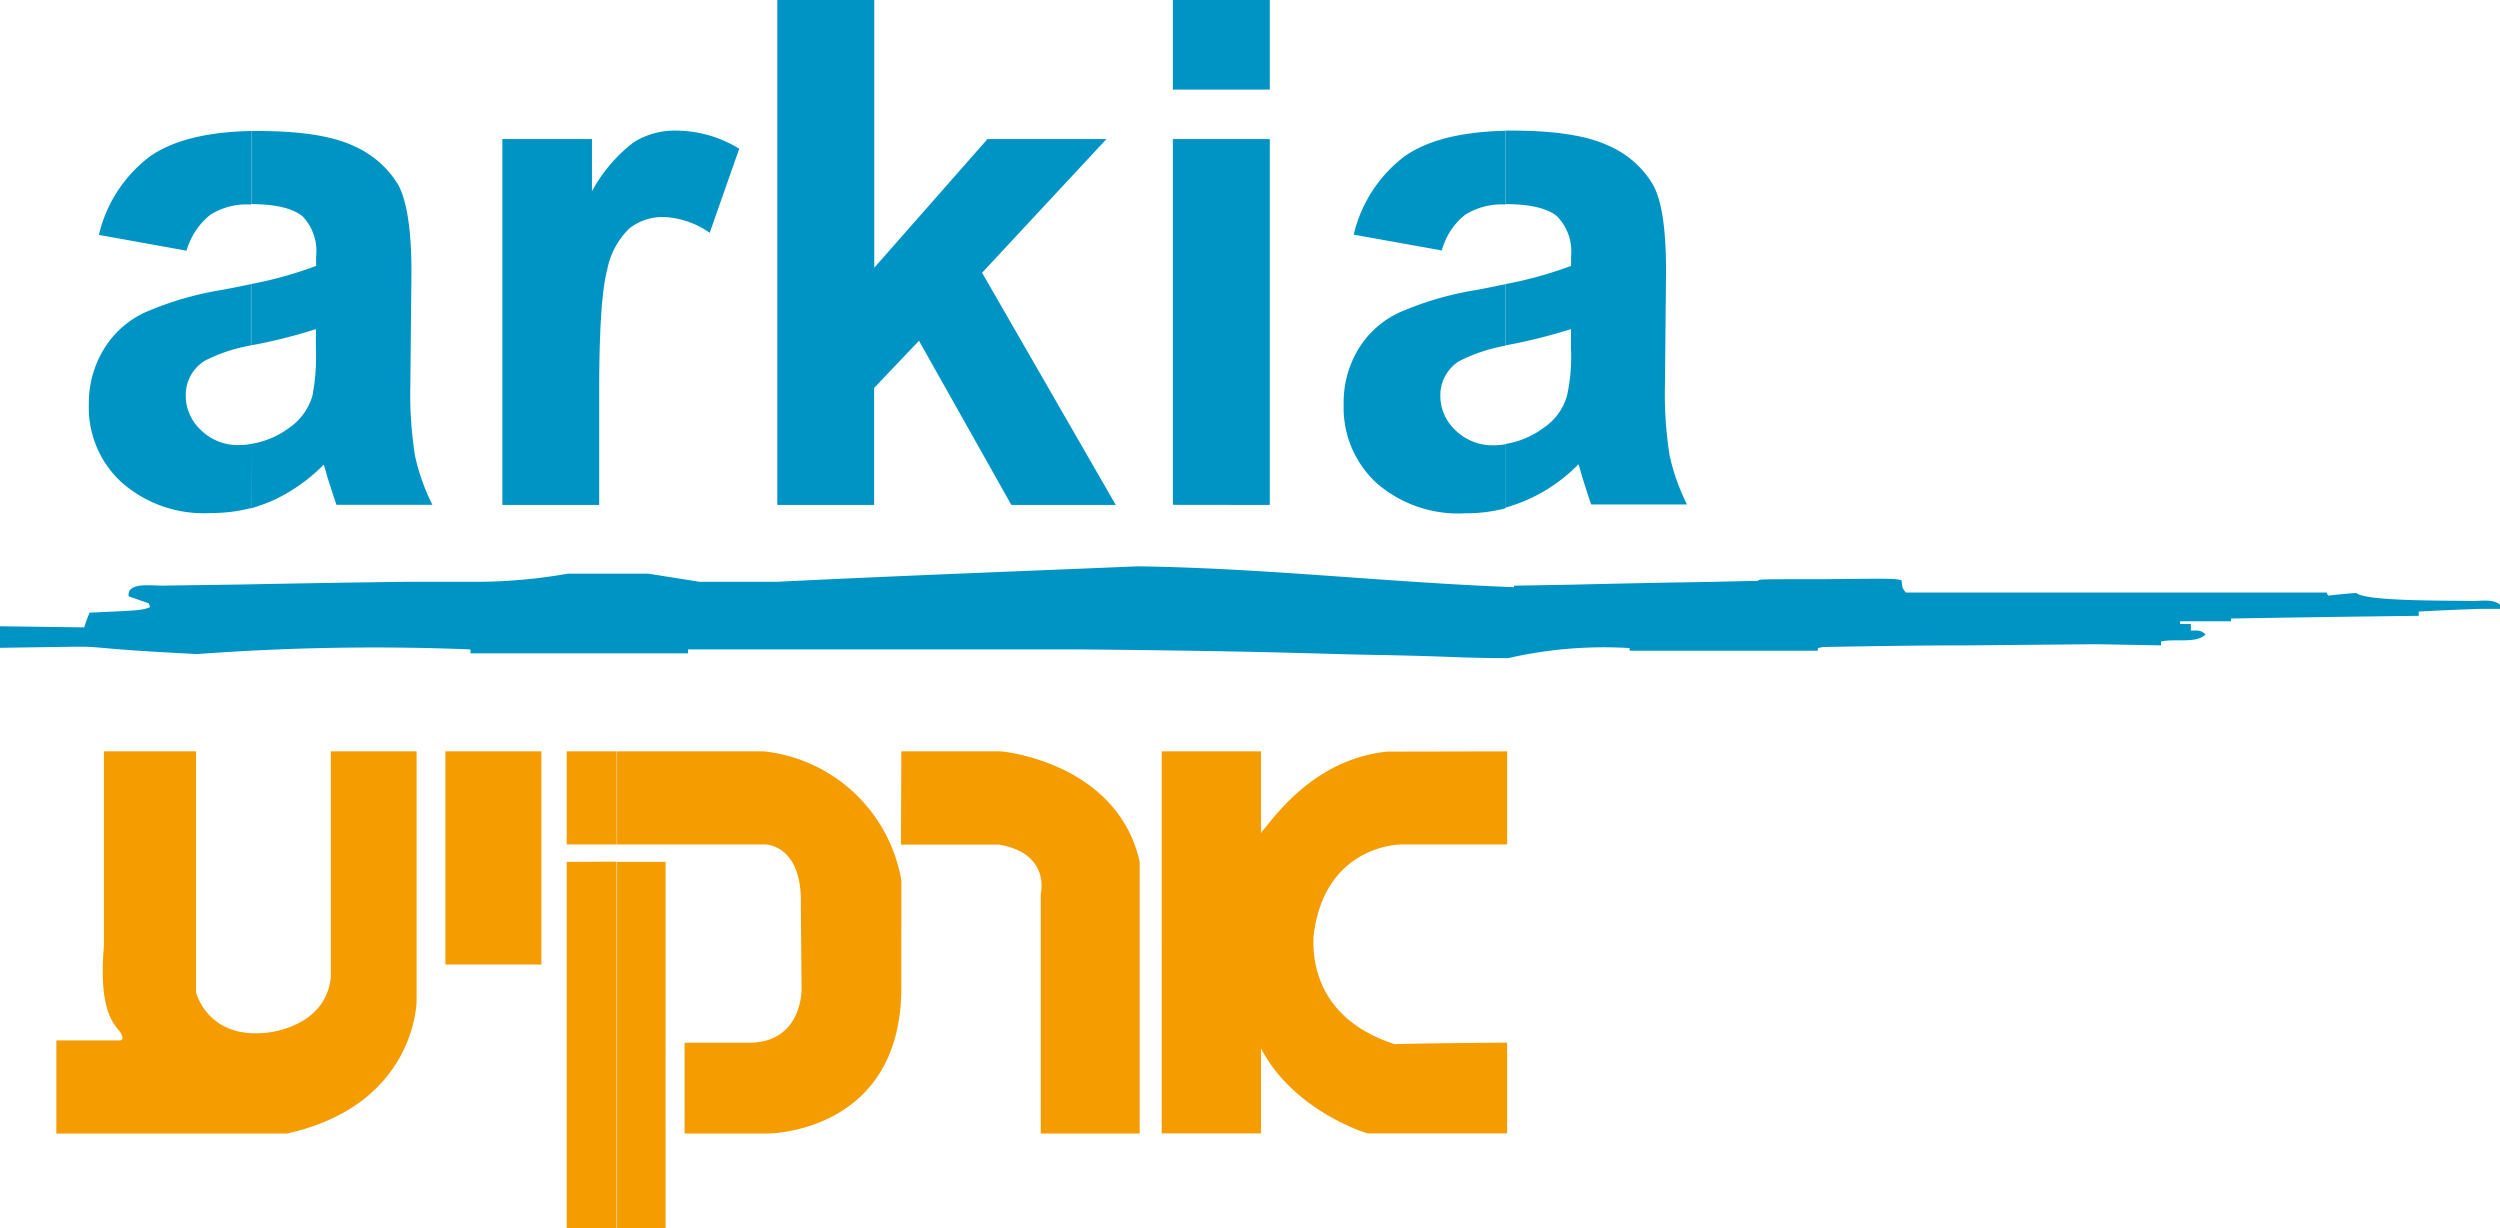
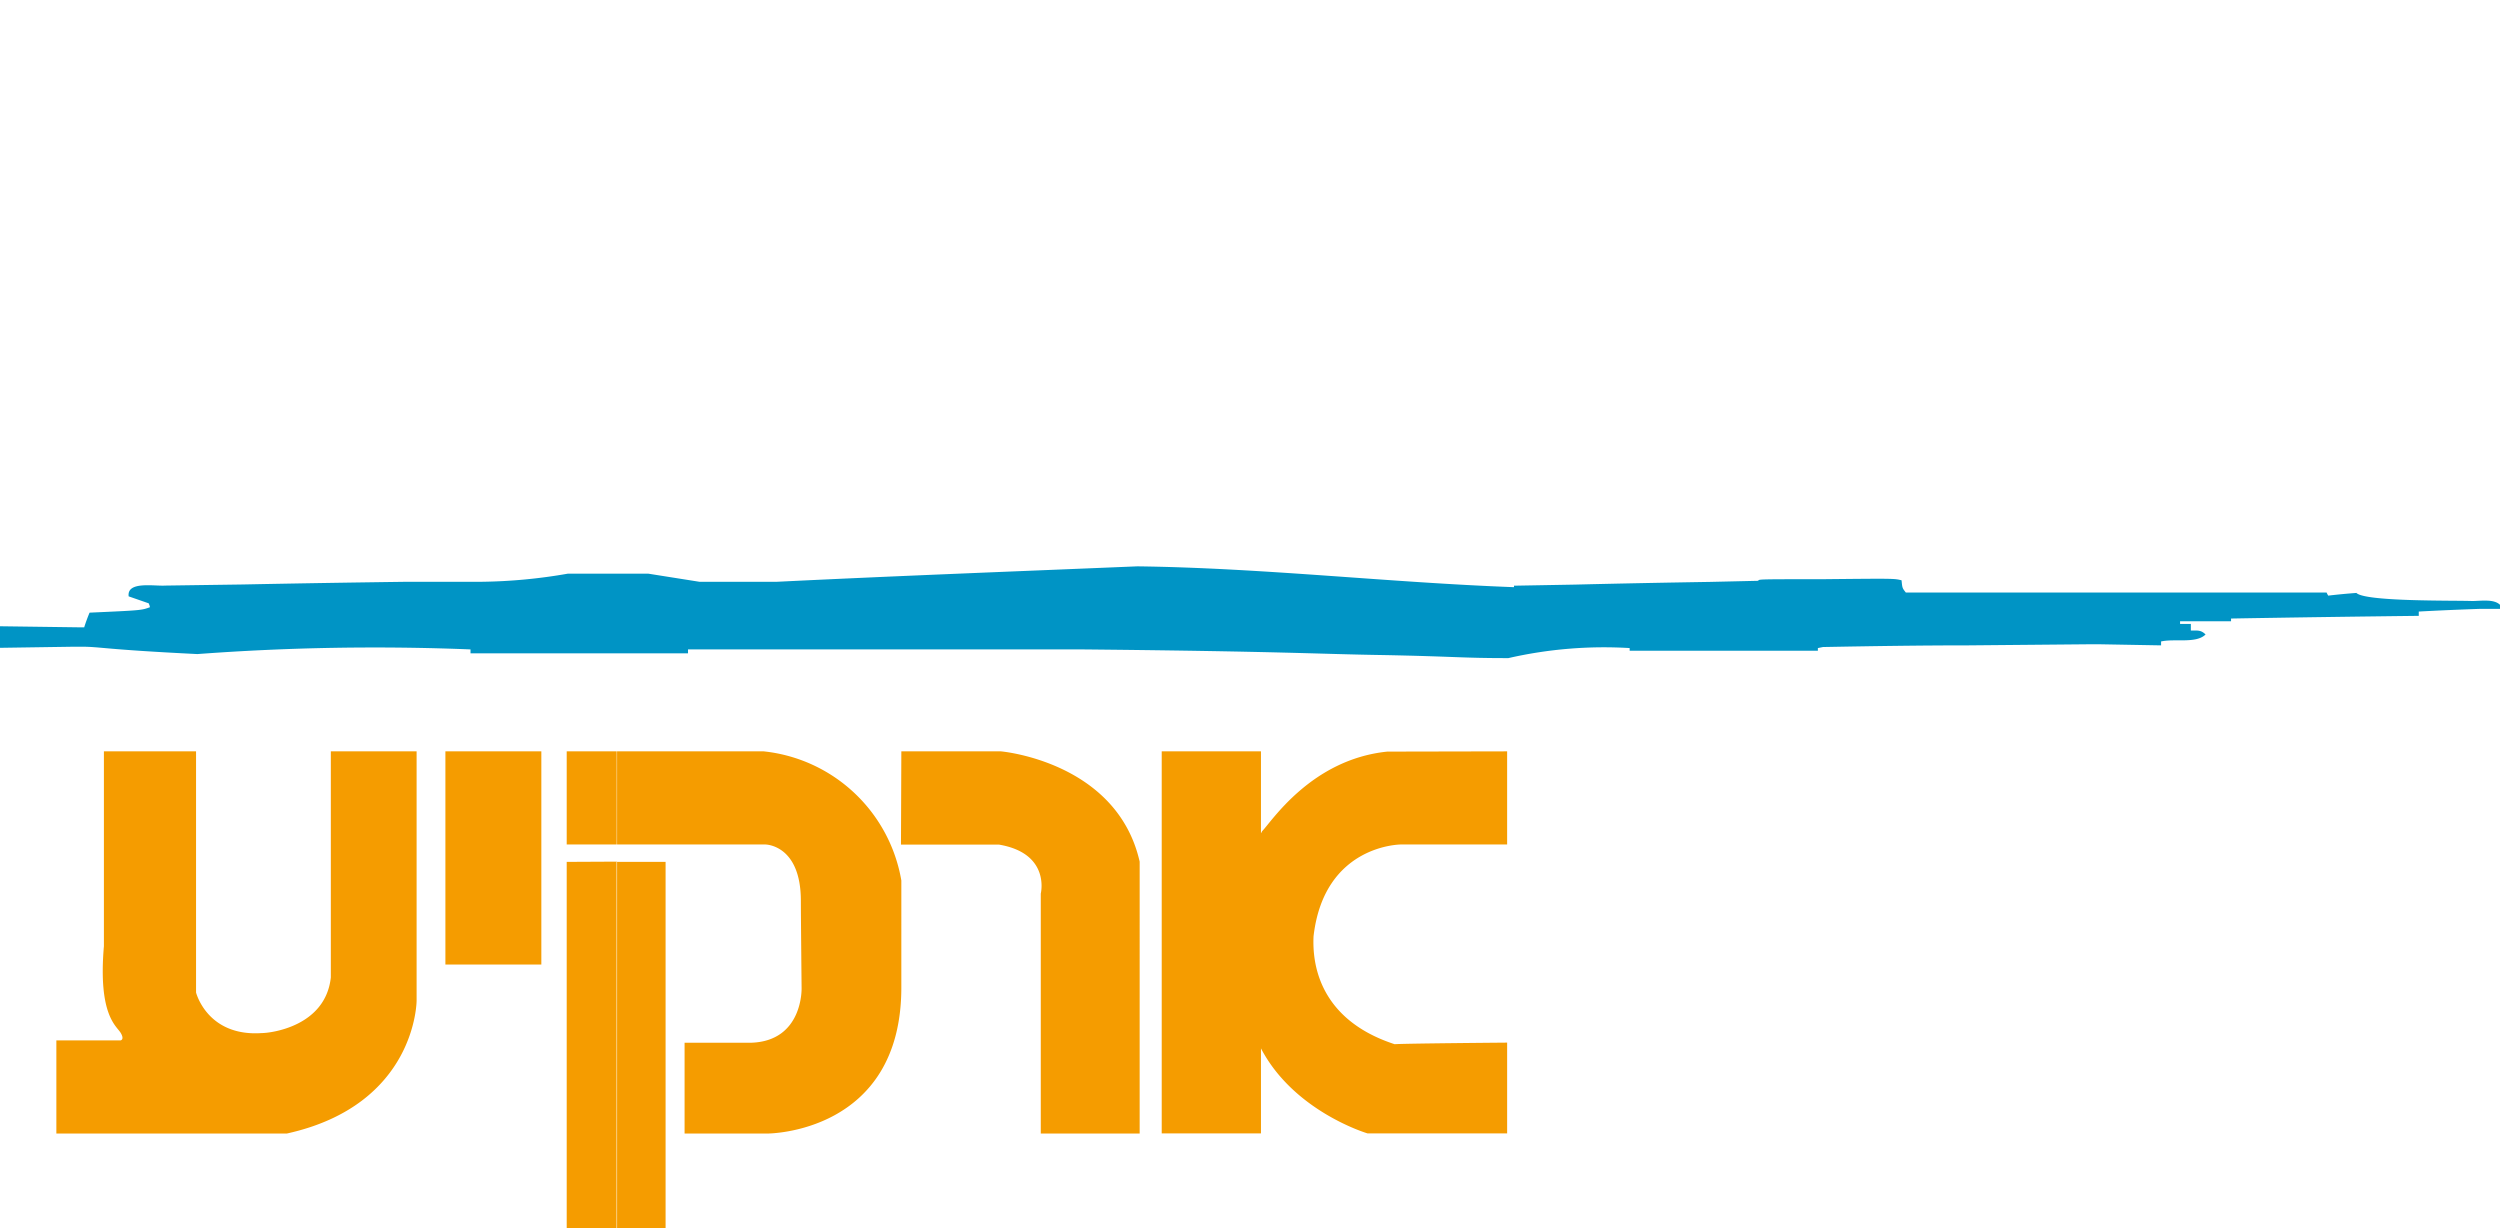
<svg xmlns="http://www.w3.org/2000/svg" viewBox="0 0 204.03 100.26">
  <defs>
    <style>.cls-1{fill:#0094c5;}.cls-1,.cls-2{fill-rule:evenodd;}.cls-2{fill:#f59c00;}</style>
  </defs>
  <title>IZ</title>
  <g id="Layer_2" data-name="Layer 2">
    <g id="Layer_1-2" data-name="Layer 1">
-       <path class="cls-1" d="M122.87,41.46V36.23A7.1,7.1,0,0,0,126,34.9a4.68,4.68,0,0,0,1.89-2.62,14.71,14.71,0,0,0,.32-3.85V26.86a46.05,46.05,0,0,1-4.82,1.23l-.5.09v-5a32.68,32.68,0,0,0,5.33-1.48v-.79a4.1,4.1,0,0,0-1.14-3.25c-.73-.63-2.14-1-4.19-1v-6h.5c3.53,0,6.15.41,7.88,1.23a7.77,7.77,0,0,1,3.63,3.18c.73,1.29,1.07,3.66,1.07,7.06l-.09,9.24a32.23,32.23,0,0,0,.38,5.8,17.06,17.06,0,0,0,1.42,4h-7.82c-.19-.54-.44-1.32-.76-2.33q-.19-.71-.28-.95a13.32,13.32,0,0,1-5.93,3.53ZM20.49,10.69H21c3.53,0,6.15.41,7.88,1.23a7.93,7.93,0,0,1,3.63,3.18c.69,1.29,1.07,3.66,1.07,7.06l-.09,9.24a32.23,32.23,0,0,0,.38,5.8,17.06,17.06,0,0,0,1.42,4H27.46c-.19-.54-.44-1.32-.76-2.33q-.19-.71-.28-.95a14.12,14.12,0,0,1-4.32,3,16.31,16.31,0,0,1-1.61.57V36.23a7.1,7.1,0,0,0,3.12-1.32,4.83,4.83,0,0,0,1.89-2.62,16.84,16.84,0,0,0,.28-3.85V26.86A43,43,0,0,1,21,28.09l-.5.09v-5a32.1,32.1,0,0,0,5.3-1.48v-.79a4.09,4.09,0,0,0-1.1-3.25c-.76-.63-2.14-1-4.19-1v-6Zm102.38,0v6h0a5.59,5.59,0,0,0-3.31.85,5.55,5.55,0,0,0-1.89,2.9l-7.19-1.29a11.23,11.23,0,0,1,4.16-6.4c1.89-1.32,4.63-2,8.26-2.08Zm0,12.52v5a13.71,13.71,0,0,0-3.78,1.26,3.28,3.28,0,0,0-1.54,2.77,3.82,3.82,0,0,0,1.23,2.87,4.3,4.3,0,0,0,3.15,1.23,4.81,4.81,0,0,0,.95-.09v5.23a12.7,12.7,0,0,1-3.31.41,10.13,10.13,0,0,1-7.25-2.49A8.35,8.35,0,0,1,109.66,33a8.39,8.39,0,0,1,1.2-4.51,7.68,7.68,0,0,1,3.37-3,26.14,26.14,0,0,1,6.31-1.83c.82-.16,1.61-.32,2.33-.47Zm-74,18H41V11.35h7.31v4.26a12.58,12.58,0,0,1,3.41-4,6.29,6.29,0,0,1,3.41-.95,9.89,9.89,0,0,1,5.2,1.48L57.92,19a7.06,7.06,0,0,0-3.72-1.29,4.41,4.41,0,0,0-2.81.91A6.31,6.31,0,0,0,49.56,22c-.44,1.61-.66,4.92-.66,10v9.24Zm14.57,0V0h7.91V21.85l9.24-10.5h9.71L80.15,22.26,91.06,41.21H82.54L75,27.81l-3.66,3.85v9.55ZM95.72,7.31V0h7.91V7.31Zm0,33.89V11.35h7.91V41.21ZM15.23,20.46,8.07,19.17a11.23,11.23,0,0,1,4.16-6.4c1.89-1.32,4.63-2,8.26-2.08v6h-.06a5.55,5.55,0,0,0-3.28.85,5.77,5.77,0,0,0-1.92,2.9Zm5.27,21a12.87,12.87,0,0,1-3.31.41,10.13,10.13,0,0,1-7.25-2.49A8.27,8.27,0,0,1,7.25,33a8.42,8.42,0,0,1,1.23-4.51,7.68,7.68,0,0,1,3.37-3,26.27,26.27,0,0,1,6.27-1.83q1.28-.24,2.36-.47v5a13.32,13.32,0,0,0-3.78,1.26,3.28,3.28,0,0,0-1.54,2.77,3.82,3.82,0,0,0,1.23,2.87,4.25,4.25,0,0,0,3.15,1.23,4.81,4.81,0,0,0,.95-.09Z" />
      <path class="cls-1" d="M88.35,53H56.15v.32H38.4V53a194.69,194.69,0,0,0-22.29.38c-7.69-.38-7.91-.6-9.46-.6H6l-6,.09V51.11l6.65.09h.22c.13-.41.28-.82.44-1.2,4.22-.19,4.22-.19,4.92-.44,0-.13-.06-.22-.09-.32l-1.64-.57c-.16-1.26,2.08-.82,3-.88l6.34-.09c4.45-.09,8.89-.16,13.37-.22h6.12a43.34,43.34,0,0,0,7-.66h6.59l4.16.66h6.34C73.18,47,83,46.63,92.82,46.22c10.25.13,20.49,1.32,30.74,1.7V47.8l5-.09c3.66-.09,7.31-.16,11-.22l3.94-.09c0-.13,0-.13,5.23-.13,5.86-.06,5.86-.06,6.46.09.06.63.06.63.35,1q17.17,0,34.34,0a1.86,1.86,0,0,0,.13.25c.76-.09,1.51-.16,2.3-.22.73.73,8.07.6,9.43.66.73,0,1.8-.19,2.3.32v.32h-1.64c-1.7.06-3.37.13-5,.22v.35c-5.11.06-10.22.13-15.32.22v.22h-4.16v.22h.88v.54c.54,0,.82-.06,1.2.32-.76.76-2.49.32-3.63.57v.32l-5-.09h-.88l-9.87.09c-3.88,0-7.76.06-11.6.13h-.22l-.44.09v.22H133v-.22a35,35,0,0,0-9.9.82c-3.85,0-4.16-.13-10.25-.25C107.58,53.38,104.71,53.16,88.35,53Z" />
      <path class="cls-2" d="M50.32,100.26V70.34h4v29.92Zm0-31.34H62.46s2.9,0,2.9,4.6c0,1.17.06,7.13.06,7.13s.13,4.32-4.13,4.45H55.87v7.41h6.78s10.91,0,10.91-11.92V71.86A12.76,12.76,0,0,0,62.33,61.32h-12v7.6ZM123,61.32v7.6h-8.67s-6.27,0-7.13,7.5c-.06,1.48-.06,6.62,6.62,8.8.63-.06,9.18-.13,9.18-.13v7.41H111.61s-6-1.77-8.7-6.94v6.94h-8.1V61.32h8.1V68a.69.69,0,0,0,.09-.16c.76-.76,4-5.86,10.22-6.5Zm-49.44,0h8.13s9.46.82,11.32,9V92.51H84.94V72.93s.82-3.28-3.41-4h-8Zm-37.2,0h7.82v17.4H36.35V61.32Zm14,0v7.6H46.25v-7.6Zm0,9v29.92H46.25V70.34ZM4.6,84.91H9.84s.35-.06,0-.63S8,82.83,8.48,77.22V61.32H16V81s.91,3.63,5.39,3.31c.63,0,5.17-.5,5.61-4.54V61.32h7V81.66s0,8.51-10.59,10.85H4.6Z" />
    </g>
  </g>
</svg>